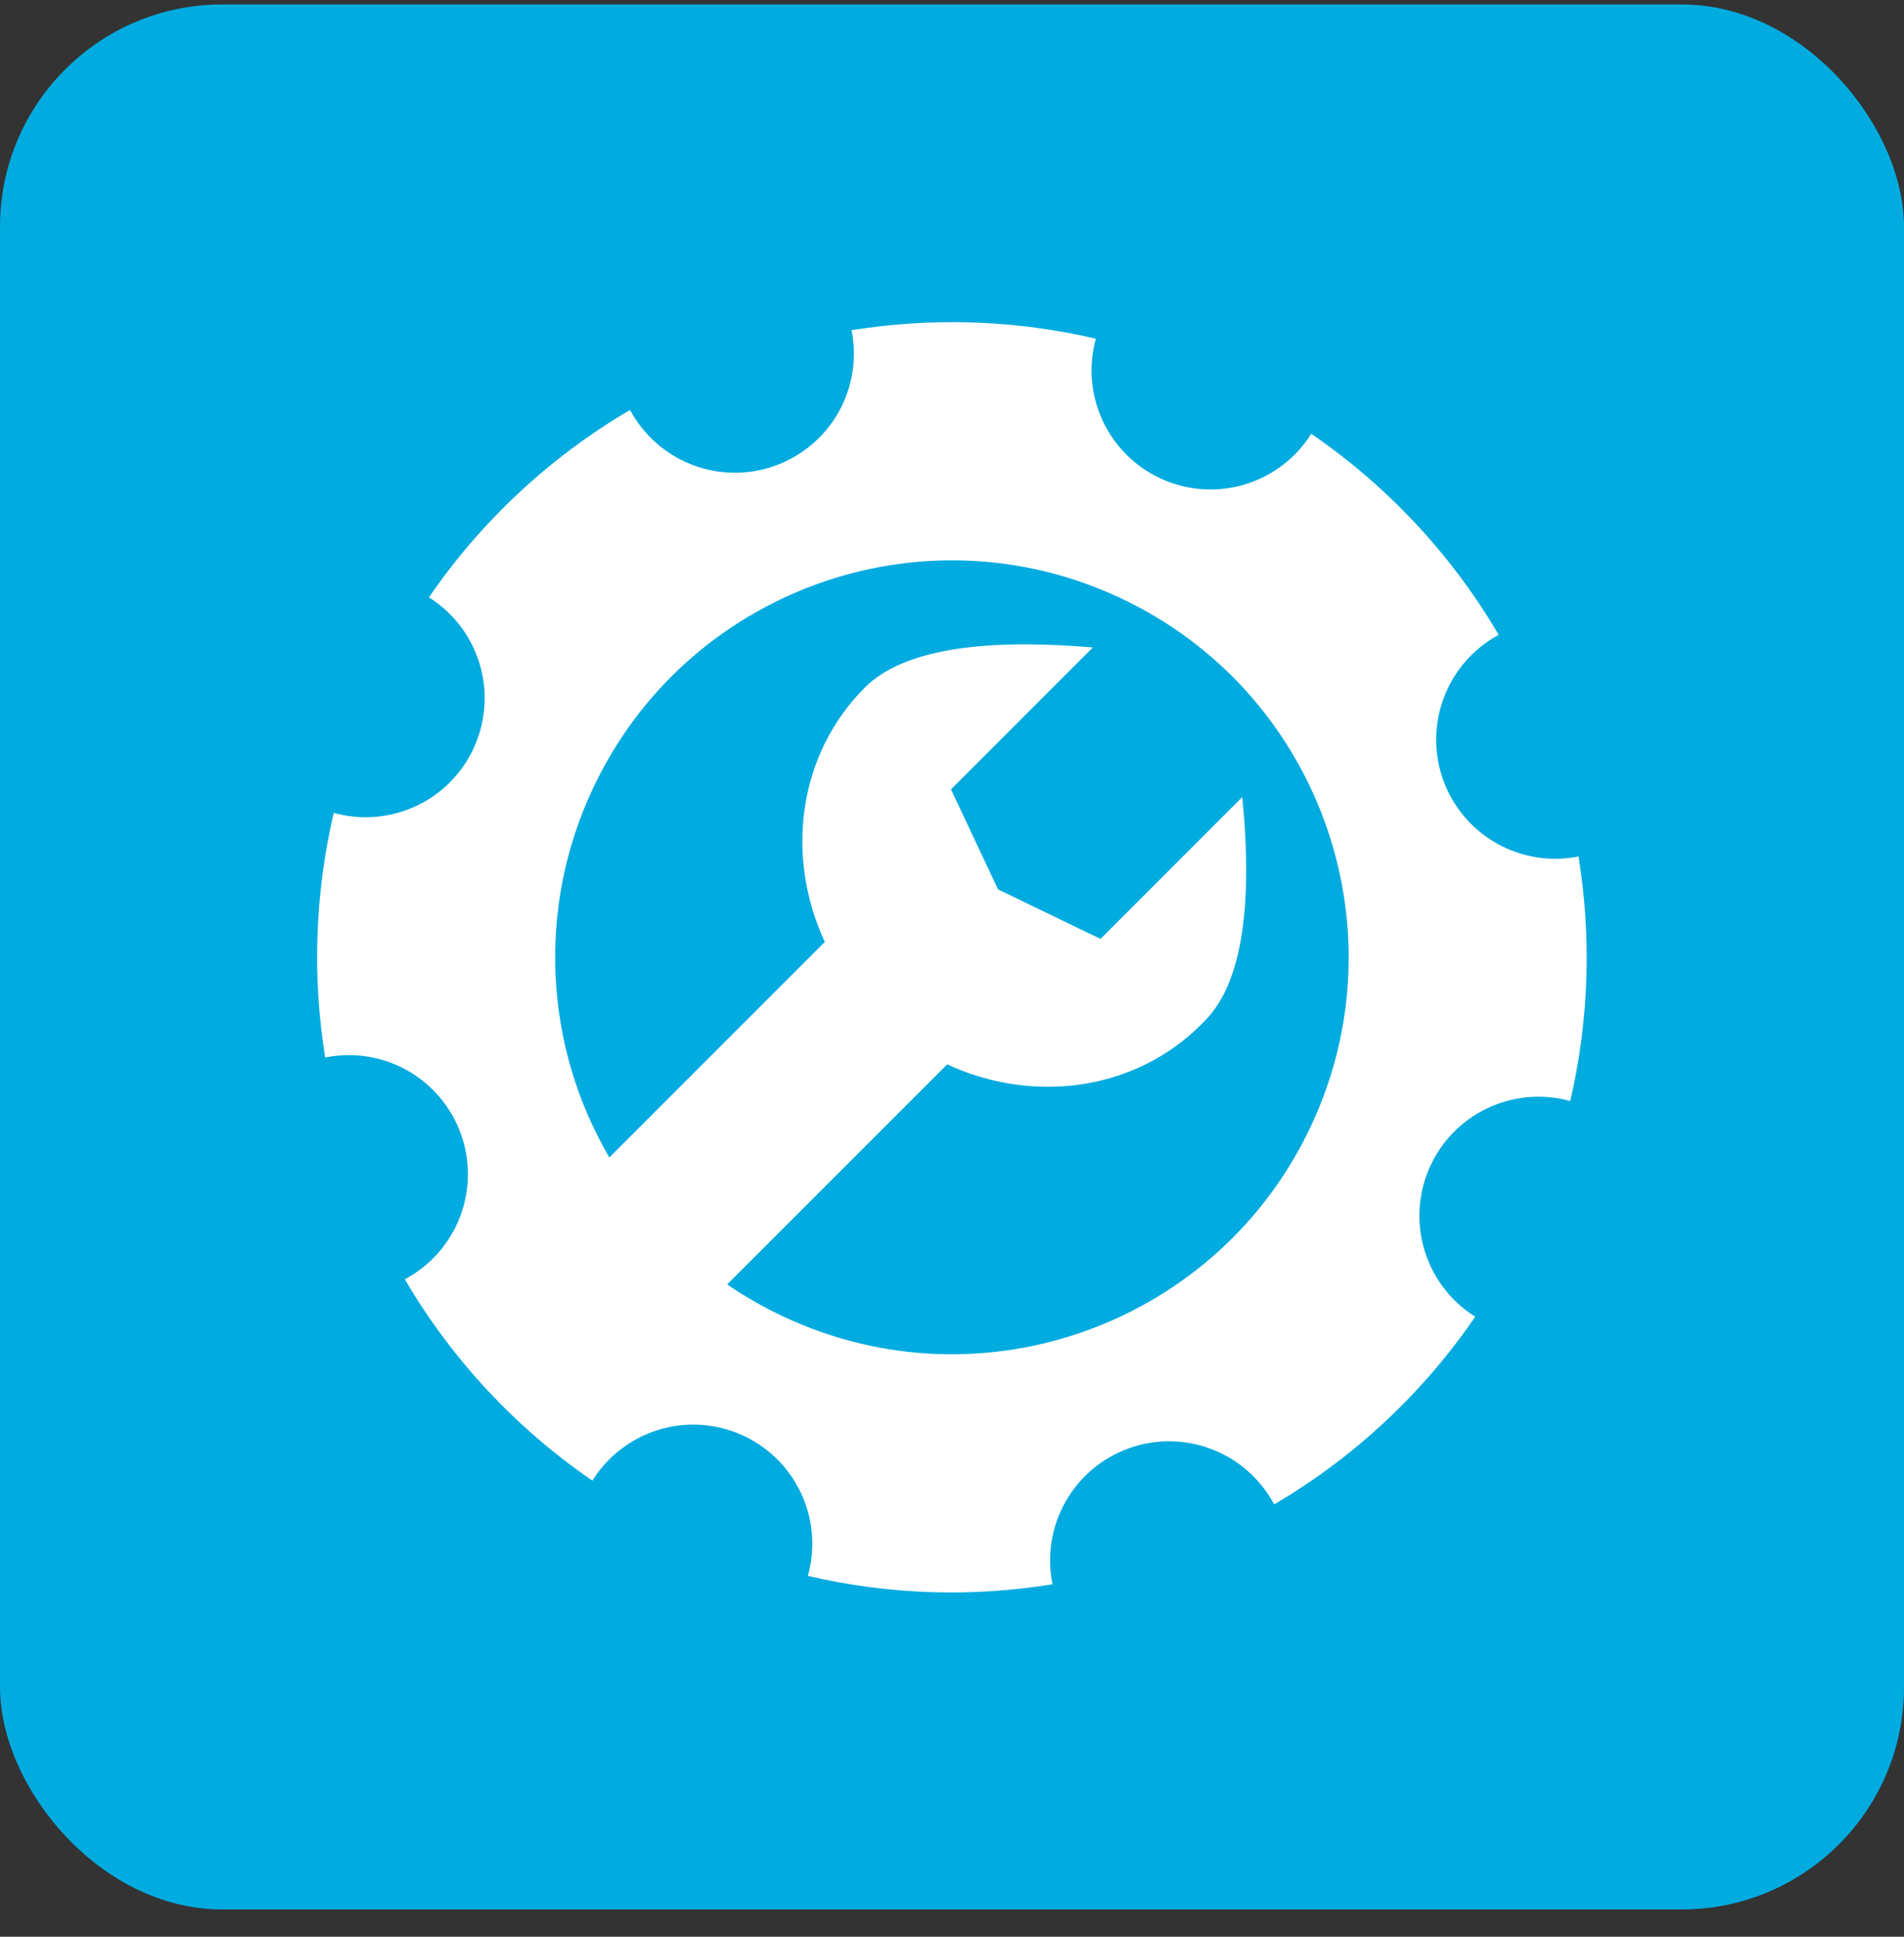
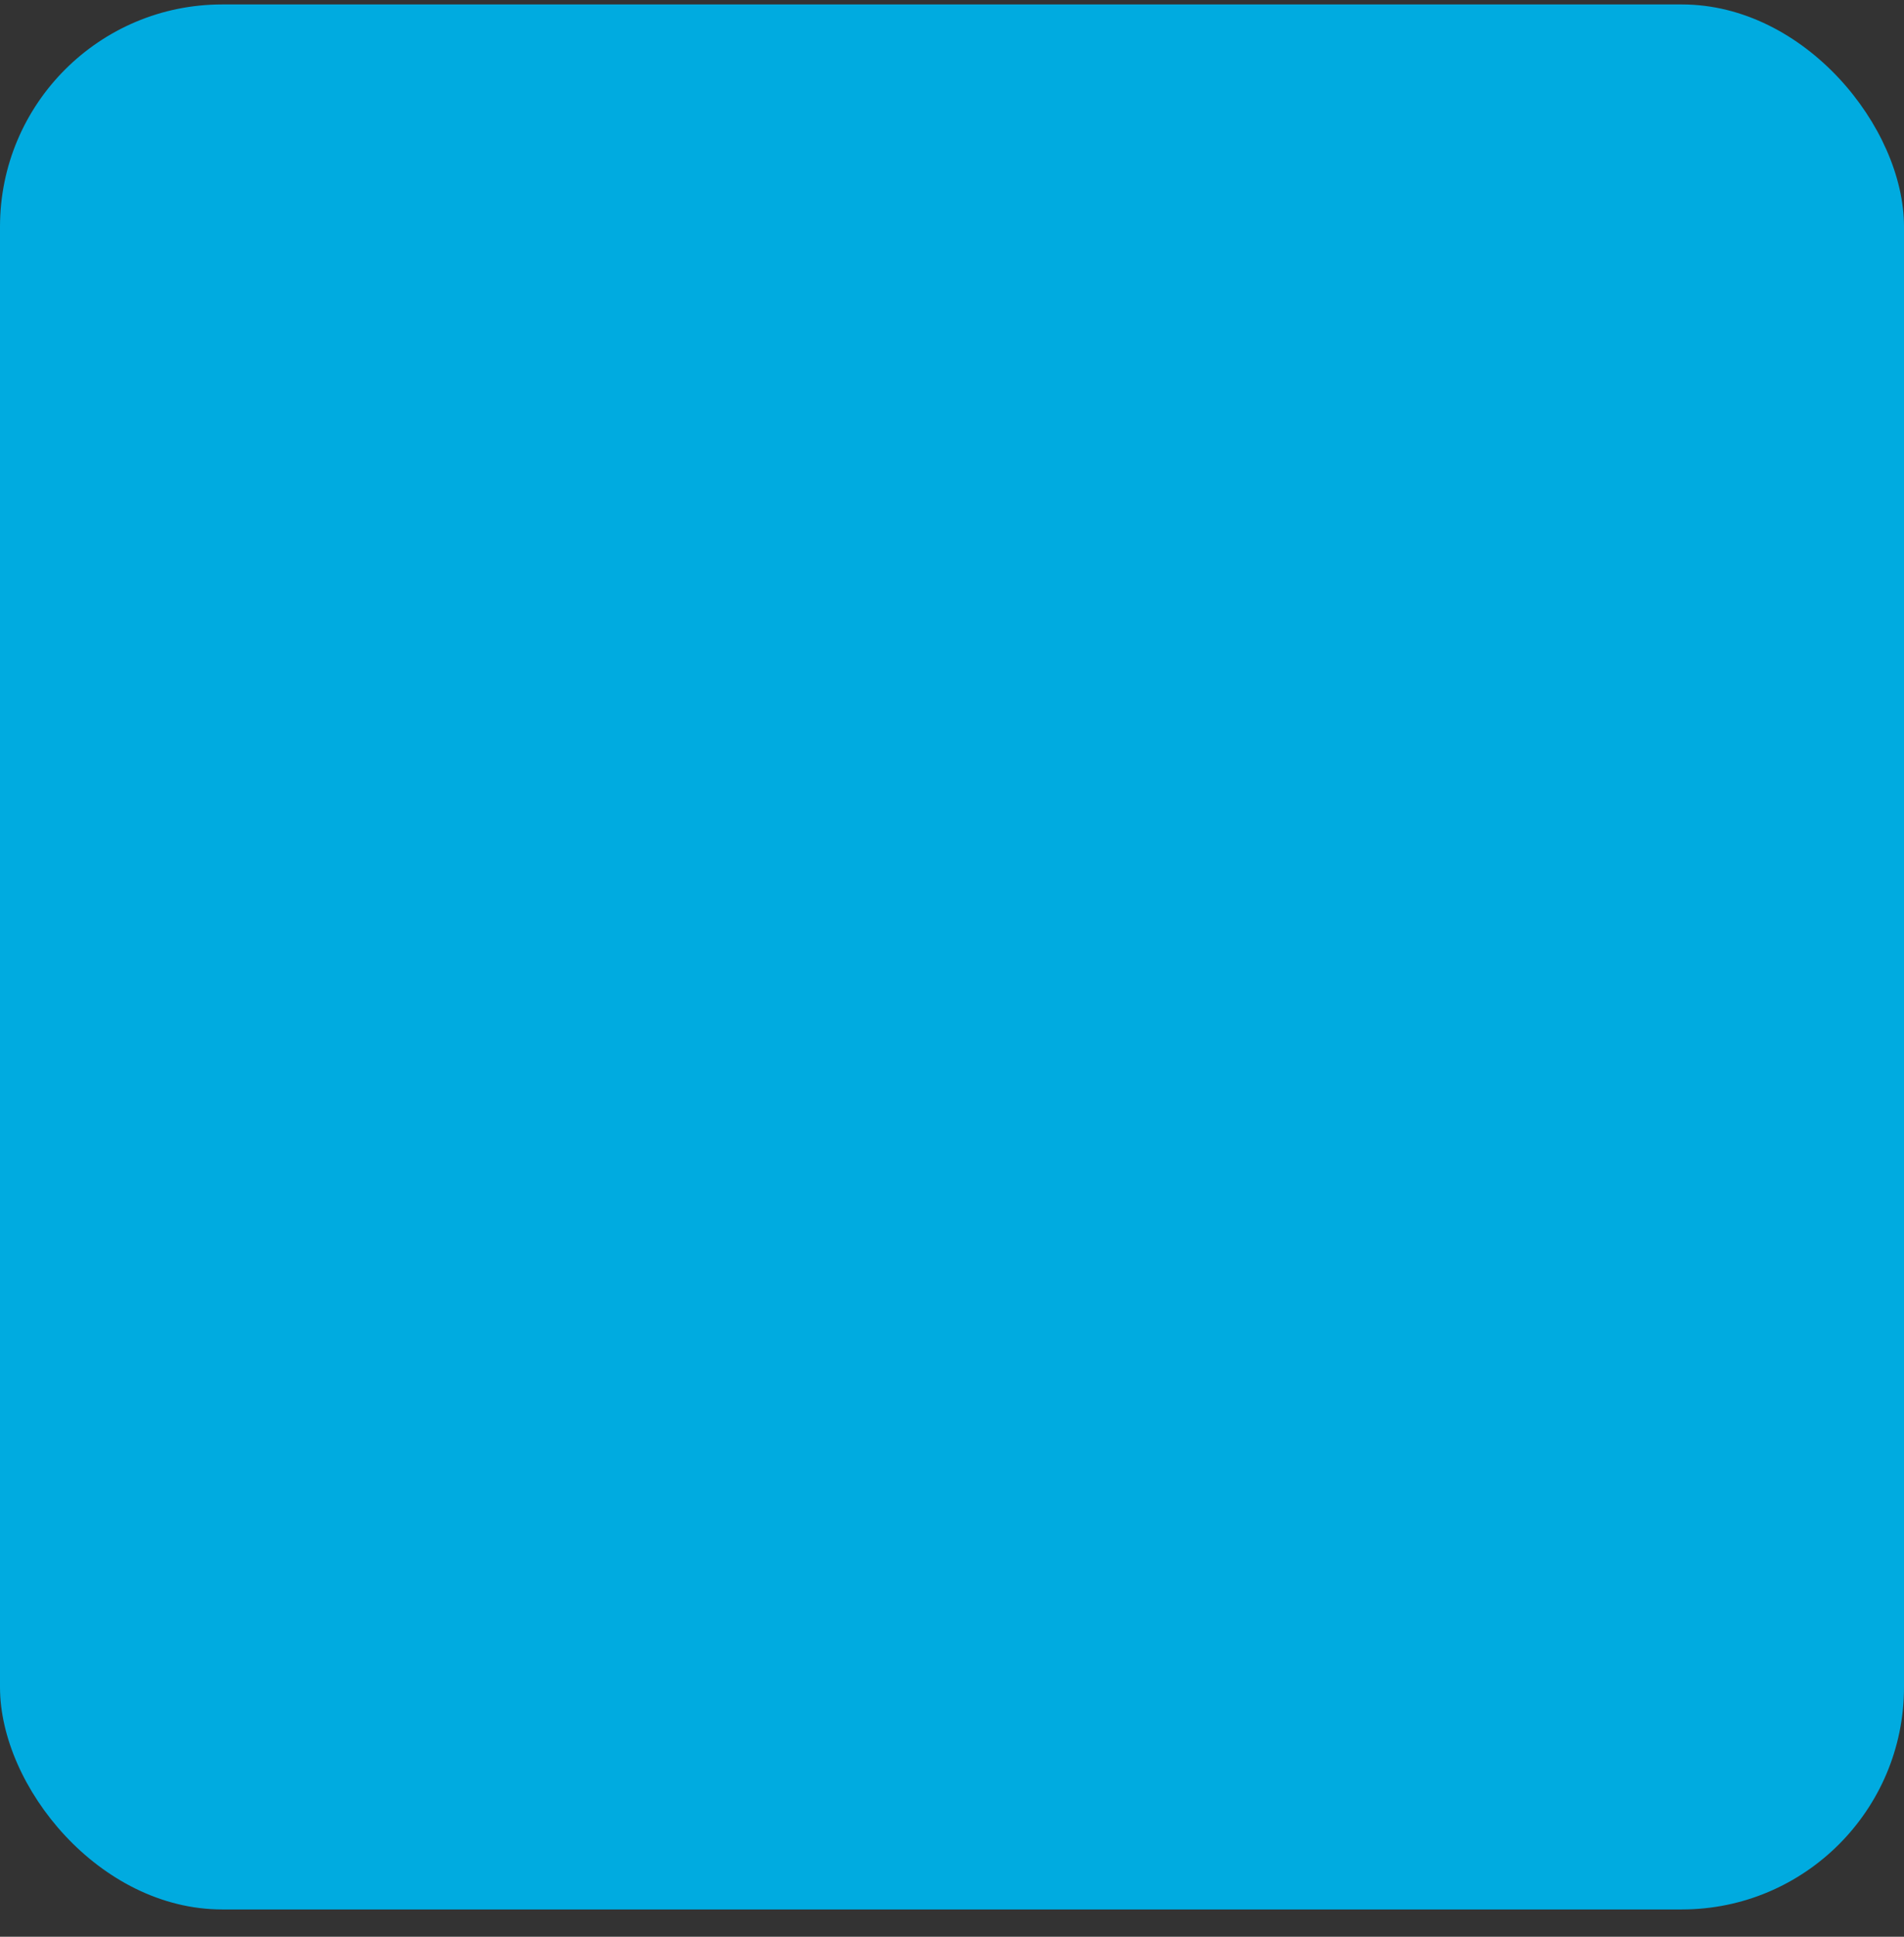
<svg xmlns="http://www.w3.org/2000/svg" fill="none" viewBox="0 0 60 61" height="61" width="60">
  <rect x="0" y="0" width="60" height="61" fill="#333333" stroke="none" />
  <g id="IconsEzLynk">
    <rect fill="#00ABE0" rx="7" height="60" width="60" y="0.14" />
-     <path fill="white" d="M34.533 10.668C34.297 11.521 34.371 12.429 34.74 13.233C35.109 14.036 35.751 14.684 36.551 15.06C37.352 15.437 38.259 15.518 39.114 15.29C39.968 15.062 40.715 14.539 41.222 13.814L41.322 13.663C43.732 15.314 45.748 17.476 47.228 19.995C46.437 20.422 45.825 21.118 45.505 21.958C45.184 22.797 45.175 23.724 45.48 24.569C45.785 25.415 46.383 26.122 47.165 26.564C47.948 27.006 48.863 27.152 49.744 26.976C50.153 29.493 50.082 32.108 49.482 34.679C48.613 34.438 47.688 34.518 46.873 34.904C46.059 35.289 45.411 35.956 45.047 36.78C44.684 37.605 44.63 38.532 44.894 39.394C45.158 40.255 45.724 40.992 46.488 41.471C44.837 43.884 42.674 45.903 40.152 47.383C39.728 46.587 39.032 45.97 38.19 45.646C37.349 45.321 36.418 45.311 35.57 45.617C34.721 45.922 34.012 46.523 33.571 47.31C33.129 48.097 32.986 49.016 33.168 49.899C30.648 50.308 28.03 50.237 25.458 49.634C25.702 48.765 25.624 47.837 25.239 47.021C24.855 46.205 24.188 45.555 23.363 45.19C22.537 44.825 21.608 44.77 20.745 45.036C19.883 45.301 19.145 45.869 18.667 46.634C16.254 44.981 14.236 42.816 12.757 40.293C13.552 39.87 14.169 39.174 14.493 38.333C14.818 37.492 14.829 36.563 14.524 35.714C14.219 34.866 13.619 34.156 12.834 33.714C12.048 33.272 11.13 33.128 10.247 33.308C9.833 30.747 9.925 28.129 10.517 25.603C11.385 25.845 12.311 25.766 13.126 25.381C13.94 24.996 14.589 24.331 14.953 23.506C15.318 22.682 15.373 21.754 15.109 20.893C14.845 20.031 14.28 19.293 13.517 18.814C15.17 16.405 17.334 14.39 19.854 12.912C20.279 13.704 20.975 14.318 21.815 14.64C22.654 14.963 23.582 14.973 24.428 14.668C25.274 14.364 25.983 13.765 26.425 12.982C26.867 12.198 27.013 11.282 26.835 10.4C29.394 9.988 32.009 10.079 34.533 10.668ZM18.668 24.868C17.813 26.698 17.415 28.709 17.508 30.727C17.601 32.746 18.182 34.711 19.202 36.456L25.992 29.668C24.739 26.968 25.143 23.764 27.254 21.655C28.404 20.506 30.798 20.084 34.438 20.393L29.969 24.862L31.45 28.012L34.679 29.572L39.148 25.103C39.489 28.588 39.118 30.914 38.033 32.083L37.86 32.262C35.75 34.372 32.547 34.774 29.848 33.524L22.915 40.454C23.478 40.839 24.078 41.183 24.714 41.479C30.97 44.398 38.408 41.692 41.327 35.434C44.243 29.178 41.537 21.741 35.279 18.822C29.023 15.905 21.585 18.612 18.668 24.869V24.868Z" clip-rule="evenodd" fill-rule="evenodd" id="Vector" />
  </g>
</svg>